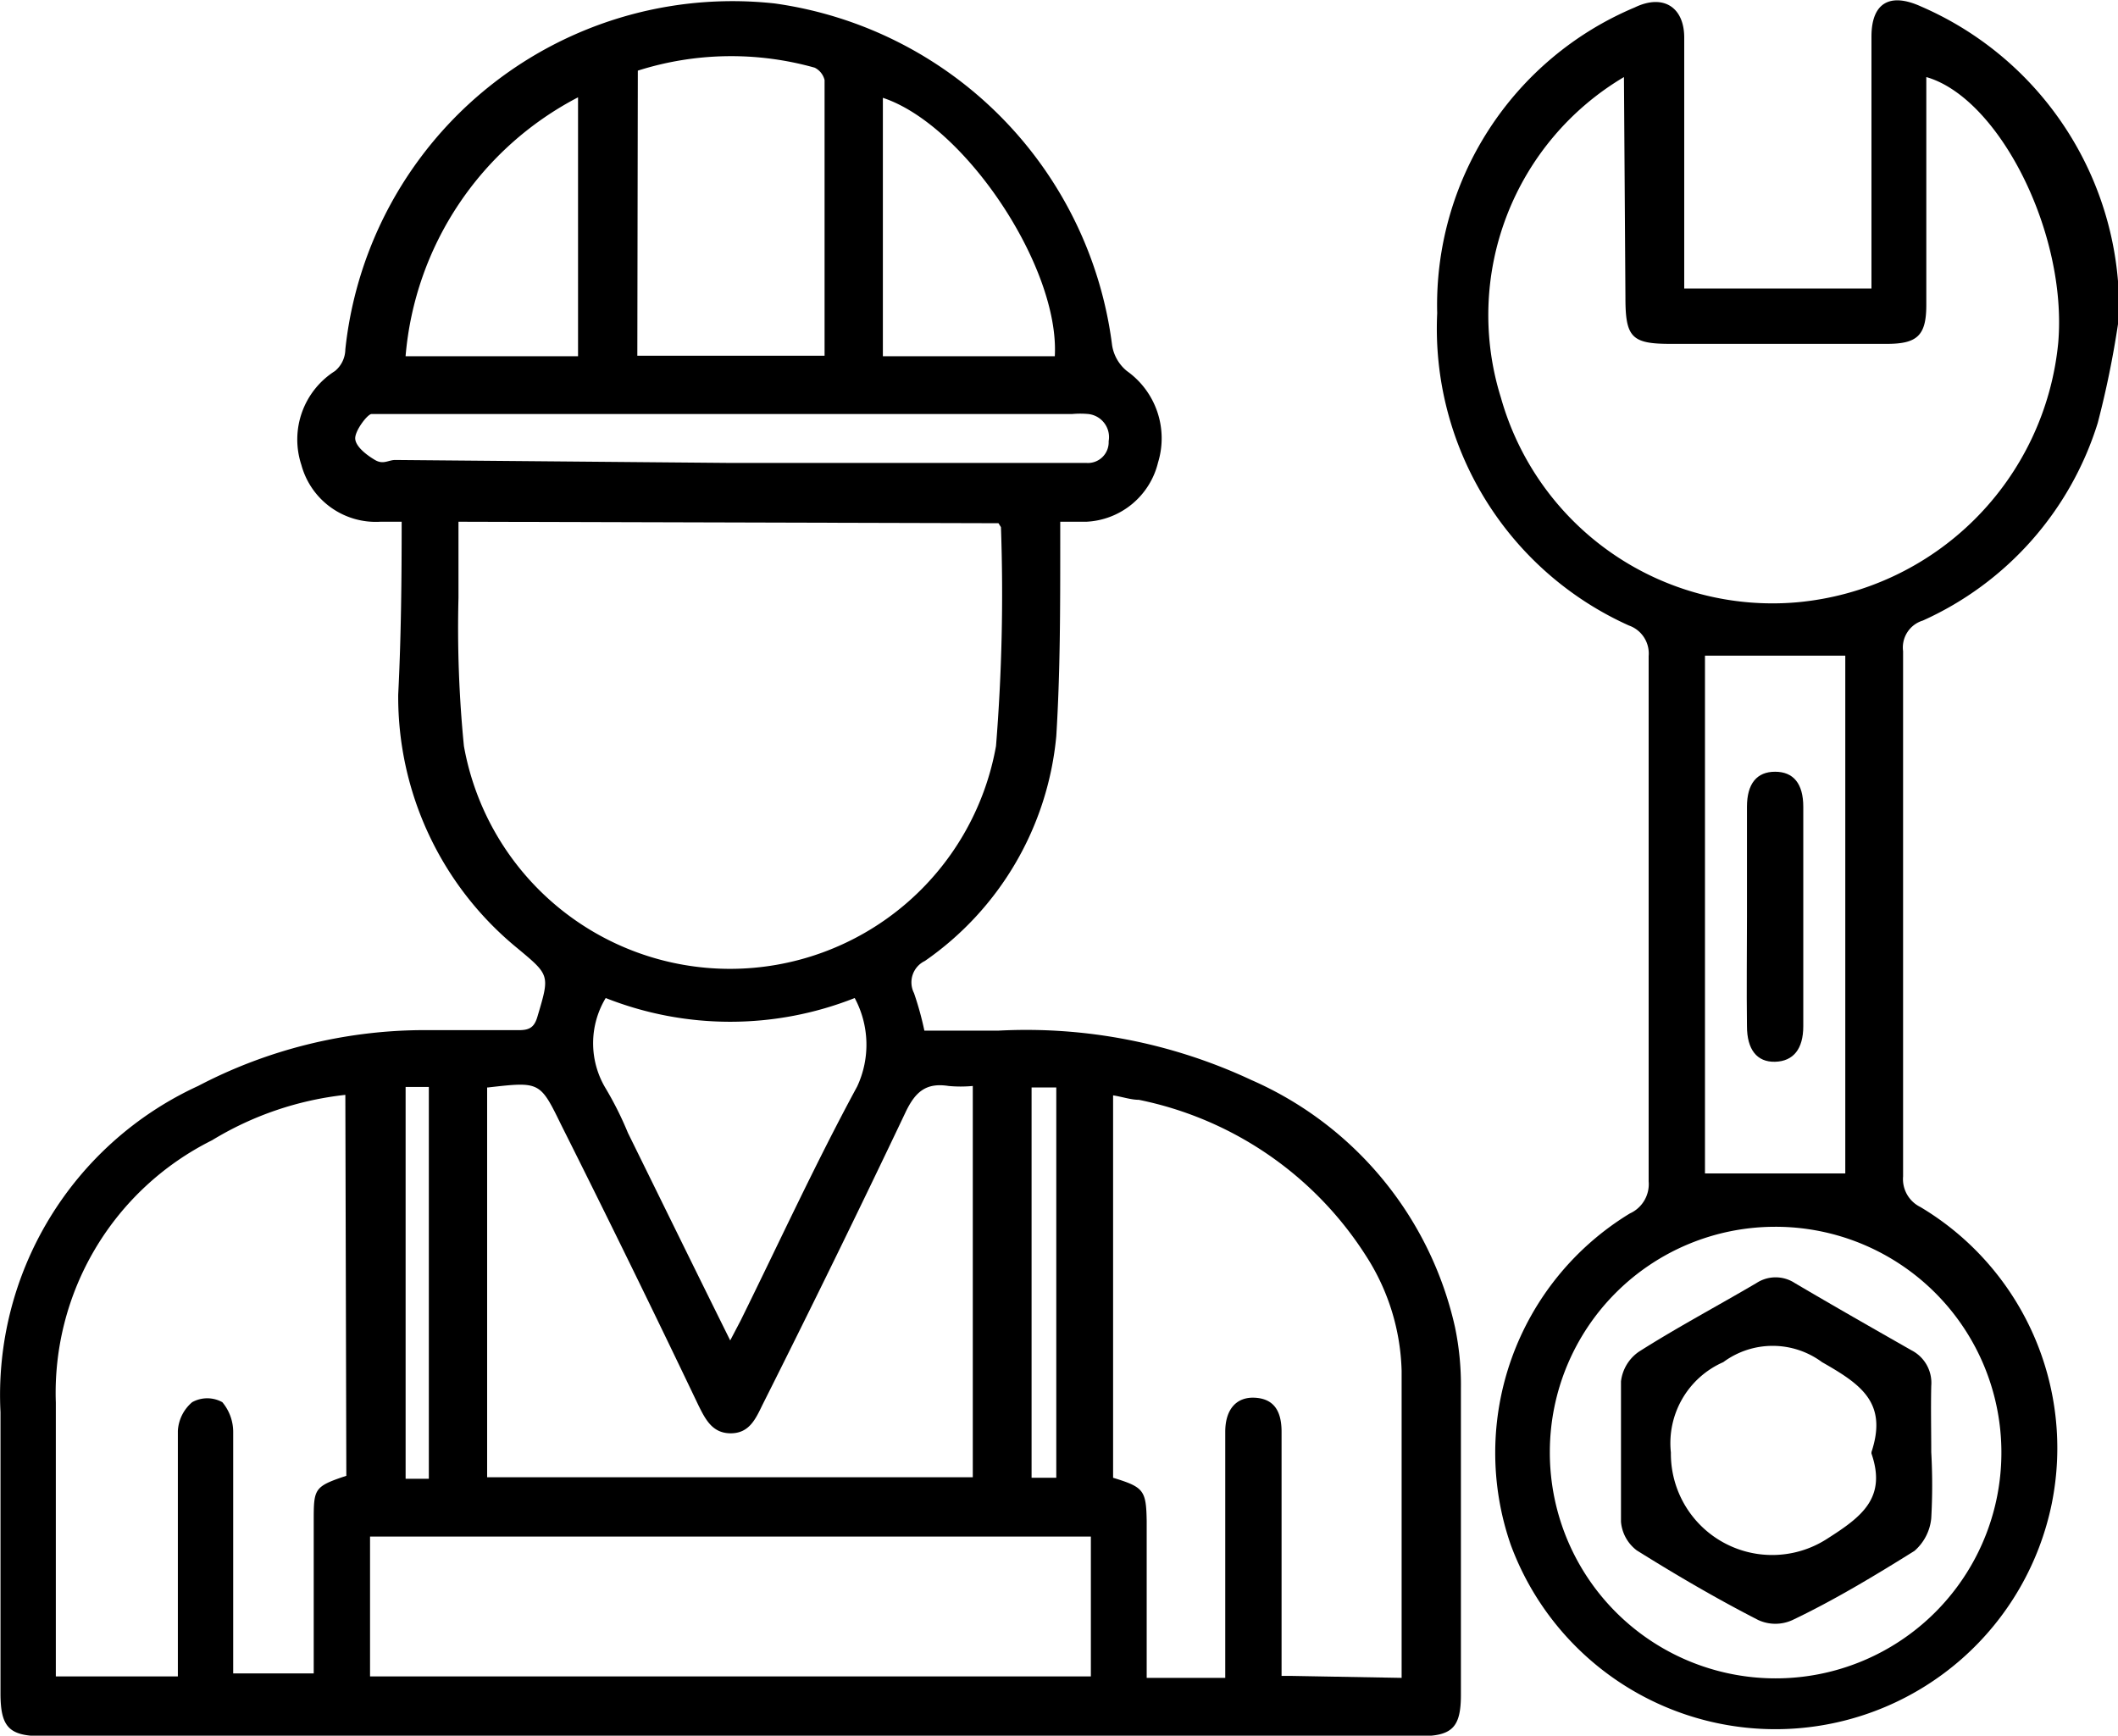
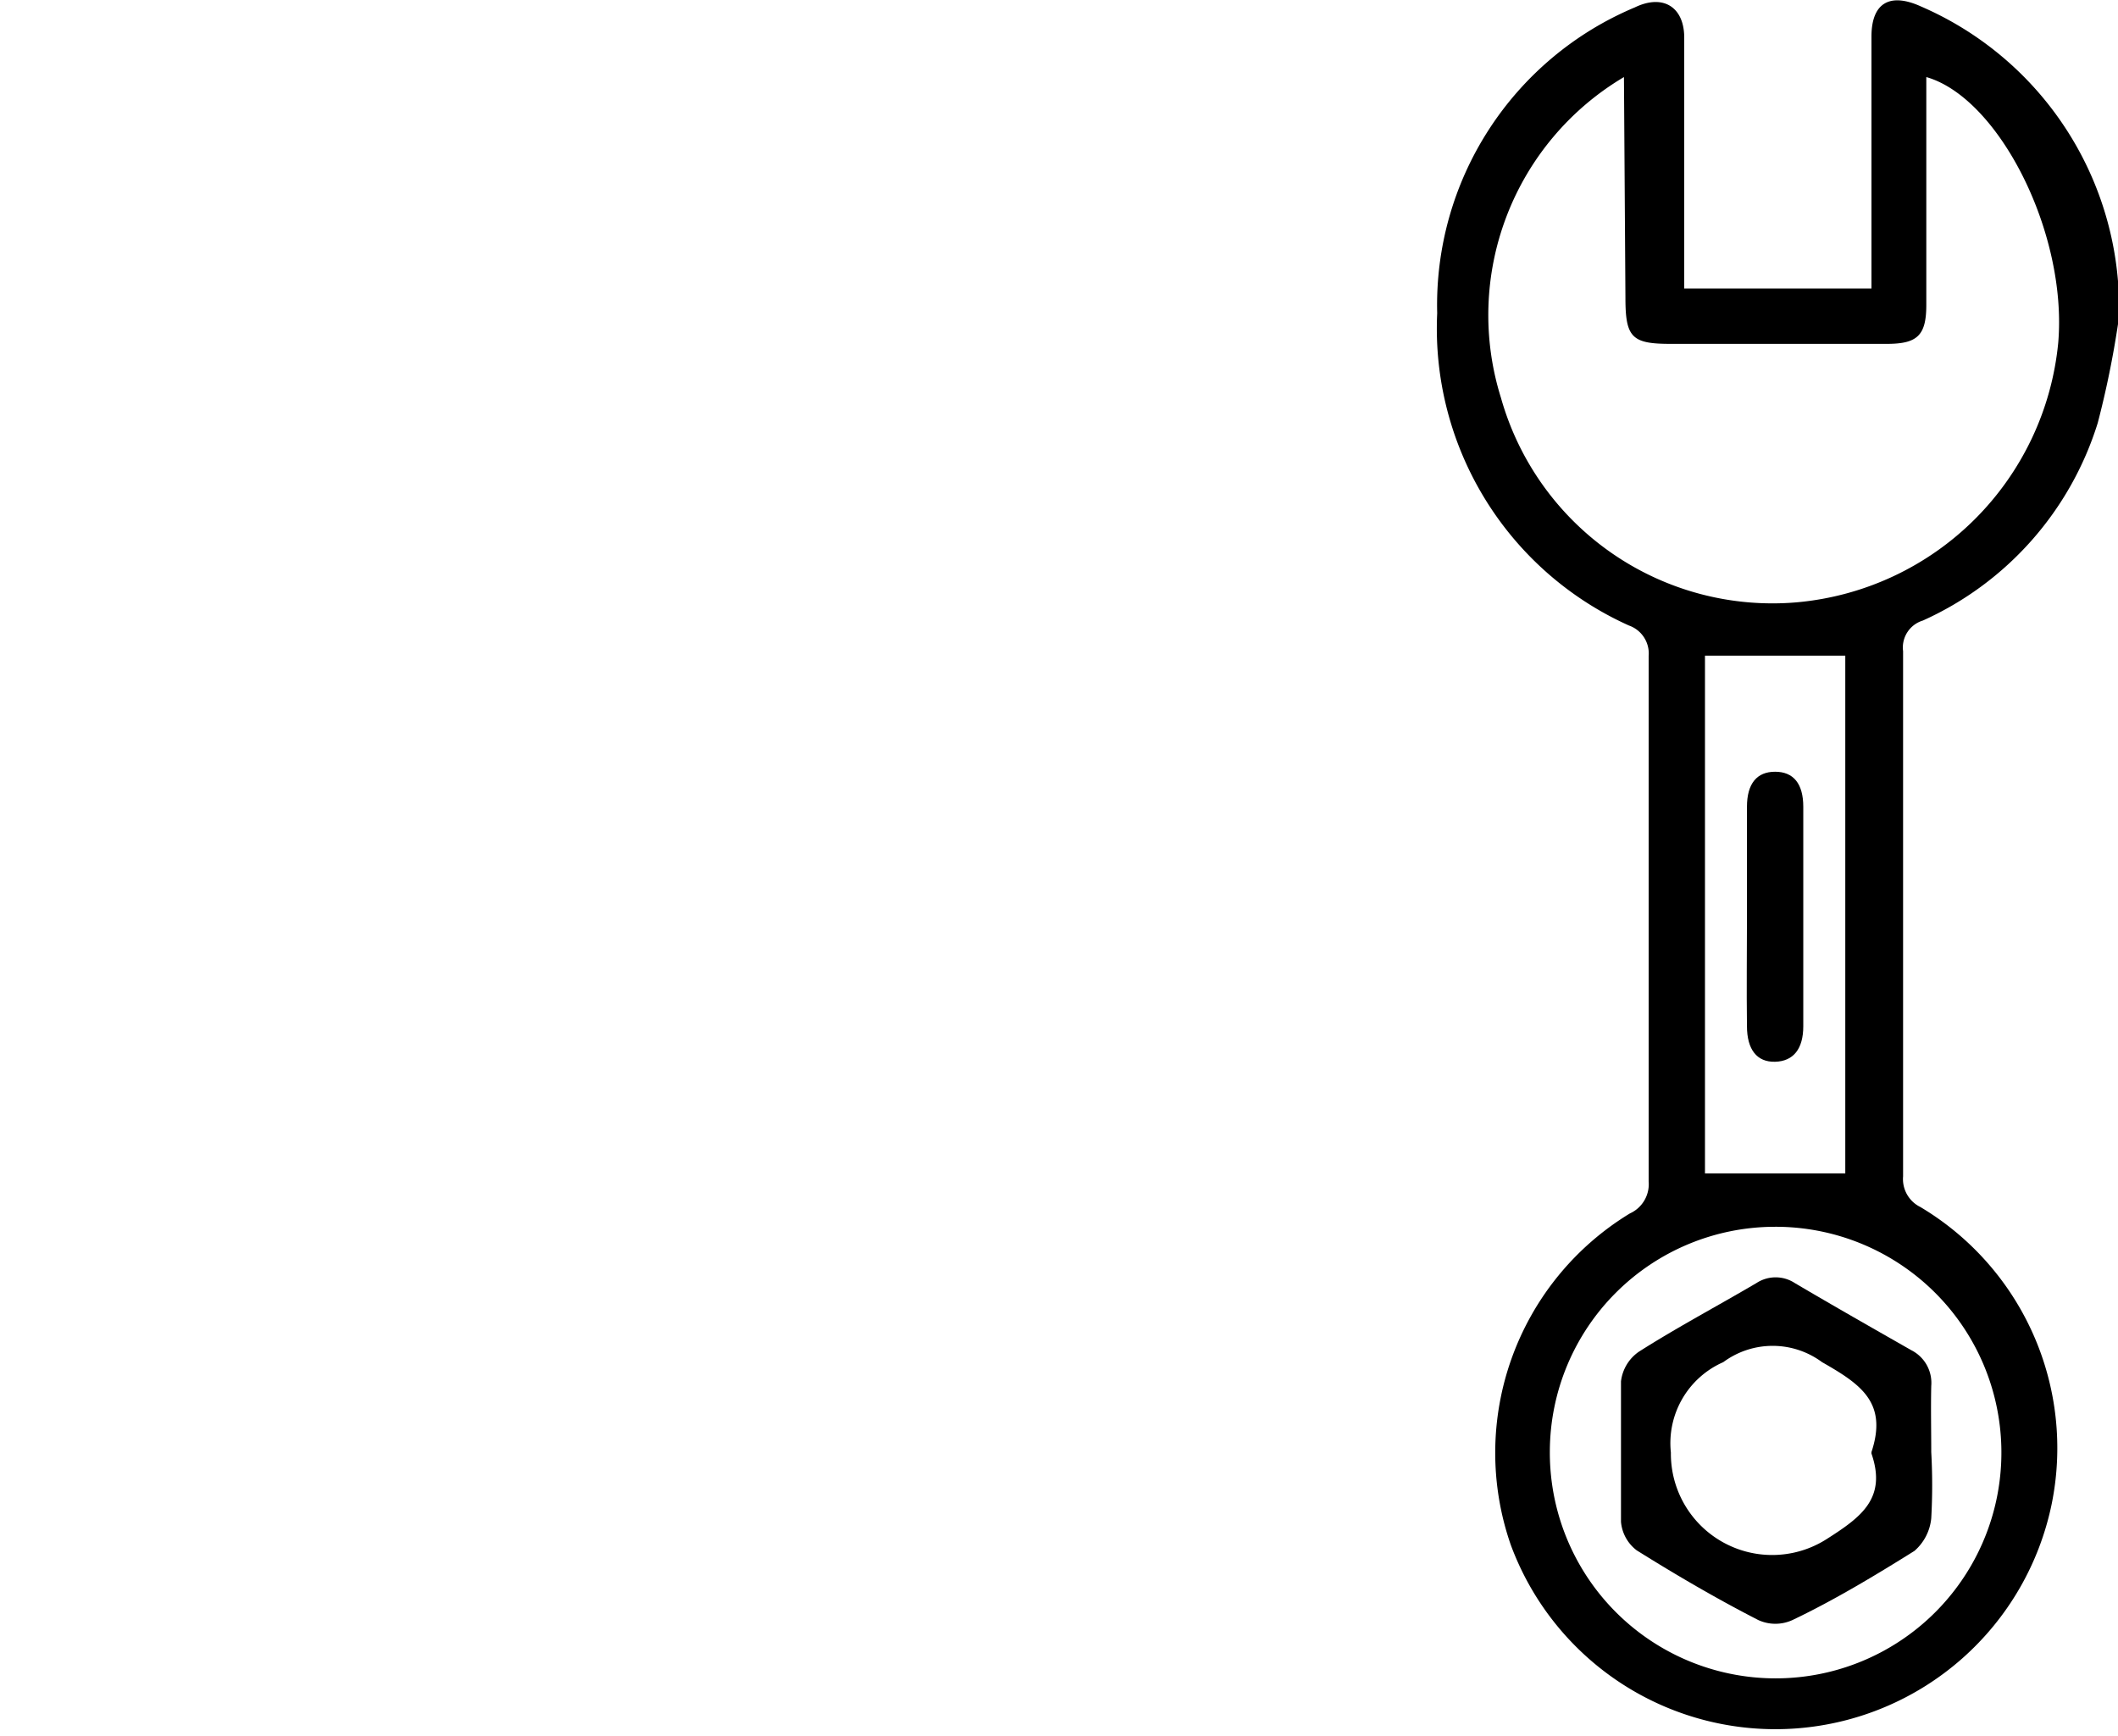
<svg xmlns="http://www.w3.org/2000/svg" id="Layer_4" data-name="Layer 4" width="15.12mm" height="12.39mm" viewBox="0 0 42.87 35.11">
  <path d="M43.88,11a19.19,19.19,0,0,1-.41,2,6.5,6.5,0,0,1-3.54,4,.57.57,0,0,0-.4.62q0,5.31,0,10.63a.63.63,0,0,0,.35.62,5.68,5.68,0,0,1,2.66,6,5.71,5.71,0,0,1-10.95.84A5.67,5.67,0,0,1,34,29a.65.65,0,0,0,.38-.65c0-3.54,0-7.09,0-10.63a.6.6,0,0,0-.4-.62,6.59,6.59,0,0,1-3.88-6.32,6.53,6.53,0,0,1,4-6.19c.58-.28,1,0,1,.61,0,1.52,0,3,0,4.56v.52h3.79V9.79c0-1.54,0-3.07,0-4.61,0-.67.36-.9,1-.61a6.65,6.65,0,0,1,4,5.7c0,.17,0,.33.07.5Zm-10-5a5.6,5.6,0,0,0-2.49,6.49,5.71,5.71,0,0,0,6,4.14,5.84,5.84,0,0,0,5.28-5.25C42.86,9.16,41.47,6.42,40,6v4.61c0,.62-.18.79-.8.79H34.82c-.78,0-.91-.13-.91-.93ZM32.38,33.81a4.57,4.57,0,1,0,4.55-4.54A4.56,4.56,0,0,0,32.38,33.81Zm3.14-16.1V28.19h2.84V17.71Z" transform="translate(-1.01 -4.45)" />
-   <path d="M9.14,15H8.71a1.56,1.56,0,0,1-1.6-1.15,1.64,1.64,0,0,1,.68-1.9A.58.58,0,0,0,8,11.51a7.88,7.88,0,0,1,8.69-7,8,8,0,0,1,6.83,6.92.84.84,0,0,0,.3.52,1.67,1.67,0,0,1,.63,1.85A1.57,1.57,0,0,1,23,15h-.53c0,.16,0,.3,0,.45,0,1.3,0,2.6-.08,3.89a6.24,6.24,0,0,1-2.66,4.55.48.48,0,0,0-.22.65,6.35,6.35,0,0,1,.21.76c.5,0,1,0,1.5,0a10.75,10.75,0,0,1,5.12,1,7.17,7.17,0,0,1,4.12,5,5.73,5.73,0,0,1,.12,1.24c0,2.07,0,4.13,0,6.2,0,.67-.18.84-.84.84H1.88c-.68,0-.86-.17-.86-.87,0-1.9,0-3.8,0-5.69a6.88,6.88,0,0,1,4-6.6,9.9,9.9,0,0,1,4.5-1.13c.68,0,1.36,0,2,0,.22,0,.31-.07.37-.28.25-.84.25-.83-.41-1.38a6.57,6.57,0,0,1-2.41-5.13C9.13,17.31,9.14,16.16,9.14,15Zm1.15,0c0,.54,0,1,0,1.54a24.26,24.26,0,0,0,.11,3,5.47,5.47,0,0,0,10.77,0,38.44,38.44,0,0,0,.1-4.43s0,0-.05-.08ZM29.38,38.4c0-.1,0-.16,0-.21,0-2,0-4,0-6a4.5,4.5,0,0,0-.72-2.33,7.13,7.13,0,0,0-4.6-3.16c-.16,0-.33-.06-.52-.09v7.74c.62.19.67.25.68.88v3.17h1.59V33.42c0-.46.23-.71.6-.69s.54.25.54.69c0,1.27,0,2.54,0,3.81v1.13l.19,0ZM8,26.6a6.55,6.55,0,0,0-2.7.92,5.71,5.71,0,0,0-3.16,5.31c0,1.7,0,3.4,0,5.1v.44H4.61v-.45c0-1.51,0-3,0-4.52a.82.82,0,0,1,.29-.58.63.63,0,0,1,.61,0,.94.94,0,0,1,.22.62c0,1.48,0,3,0,4.44,0,.14,0,.29,0,.43H7.36V35.24c0-.67,0-.71.66-.93Zm2.87-.15v7.89H20.7V26.42a2.62,2.62,0,0,1-.49,0c-.45-.07-.67.11-.87.53-.95,2-1.93,4-2.9,5.93-.14.29-.27.57-.64.57s-.51-.28-.65-.56Q13.77,30,12.37,27.21C11.94,26.33,11.94,26.33,10.89,26.45ZM8.5,38.37H23.09V35.54H8.5Zm5.41-26.73H17.7c0-1.88,0-3.73,0-5.58a.38.38,0,0,0-.2-.25,6.24,6.24,0,0,0-3.58.06Zm-.64,13a1.77,1.77,0,0,0,0,1.83,6.87,6.87,0,0,1,.45.9c.68,1.38,1.36,2.77,2.07,4.2l.21-.4c.78-1.58,1.52-3.19,2.36-4.74a2,2,0,0,0-.05-1.79A6.85,6.85,0,0,1,13.27,24.64Zm2.52-10.83H23a.42.42,0,0,0,.45-.44.47.47,0,0,0-.41-.55,1.79,1.79,0,0,0-.33,0H8.93c-.14,0-.32,0-.4,0s-.34.34-.33.5.23.33.4.43.27,0,.41,0Zm6.57-2.16c.1-1.8-1.82-4.68-3.48-5.23v5.23Zm-13.14,0h3.49V6.41A6.52,6.52,0,0,0,9.22,11.64ZM22.39,34.35v-7.9h-.5v7.9ZM9.22,26.44v7.93l.47,0V26.44Z" transform="translate(-1.01 -4.45)" />
-   <path d="M40.1,33.83a12,12,0,0,1,0,1.34,1,1,0,0,1-.34.66c-.8.5-1.63,1-2.47,1.4a.83.83,0,0,1-.69,0c-.84-.43-1.66-.91-2.46-1.41a.81.81,0,0,1-.32-.58c0-.94,0-1.89,0-2.84a.85.85,0,0,1,.36-.6c.77-.49,1.58-.92,2.38-1.39a.71.71,0,0,1,.78,0c.78.46,1.57.91,2.36,1.36a.74.74,0,0,1,.4.72C40.09,32.94,40.1,33.39,40.1,33.83Zm-1.21,0c.33-1-.21-1.37-1-1.82a1.68,1.68,0,0,0-2,0,1.79,1.79,0,0,0-1.06,1.83A2.05,2.05,0,0,0,38,35.58C38.69,35.14,39.2,34.76,38.89,33.86Z" transform="translate(-1.01 -4.45)" />
+   <path d="M40.1,33.83a12,12,0,0,1,0,1.34,1,1,0,0,1-.34.66c-.8.5-1.63,1-2.47,1.4a.83.83,0,0,1-.69,0c-.84-.43-1.66-.91-2.46-1.41a.81.81,0,0,1-.32-.58c0-.94,0-1.89,0-2.84a.85.85,0,0,1,.36-.6c.77-.49,1.58-.92,2.38-1.39a.71.71,0,0,1,.78,0c.78.46,1.57.91,2.36,1.36a.74.74,0,0,1,.4.72C40.09,32.94,40.1,33.39,40.1,33.83m-1.21,0c.33-1-.21-1.37-1-1.82a1.68,1.68,0,0,0-2,0,1.79,1.79,0,0,0-1.06,1.83A2.05,2.05,0,0,0,38,35.58C38.69,35.14,39.2,34.76,38.89,33.86Z" transform="translate(-1.01 -4.45)" />
  <path d="M36.37,23V20.77c0-.47.2-.71.57-.71s.57.24.57.71q0,2.22,0,4.44c0,.46-.2.71-.57.72s-.57-.25-.57-.72C36.36,24.45,36.37,23.7,36.37,23Z" transform="translate(-1.01 -4.45)" />
</svg>